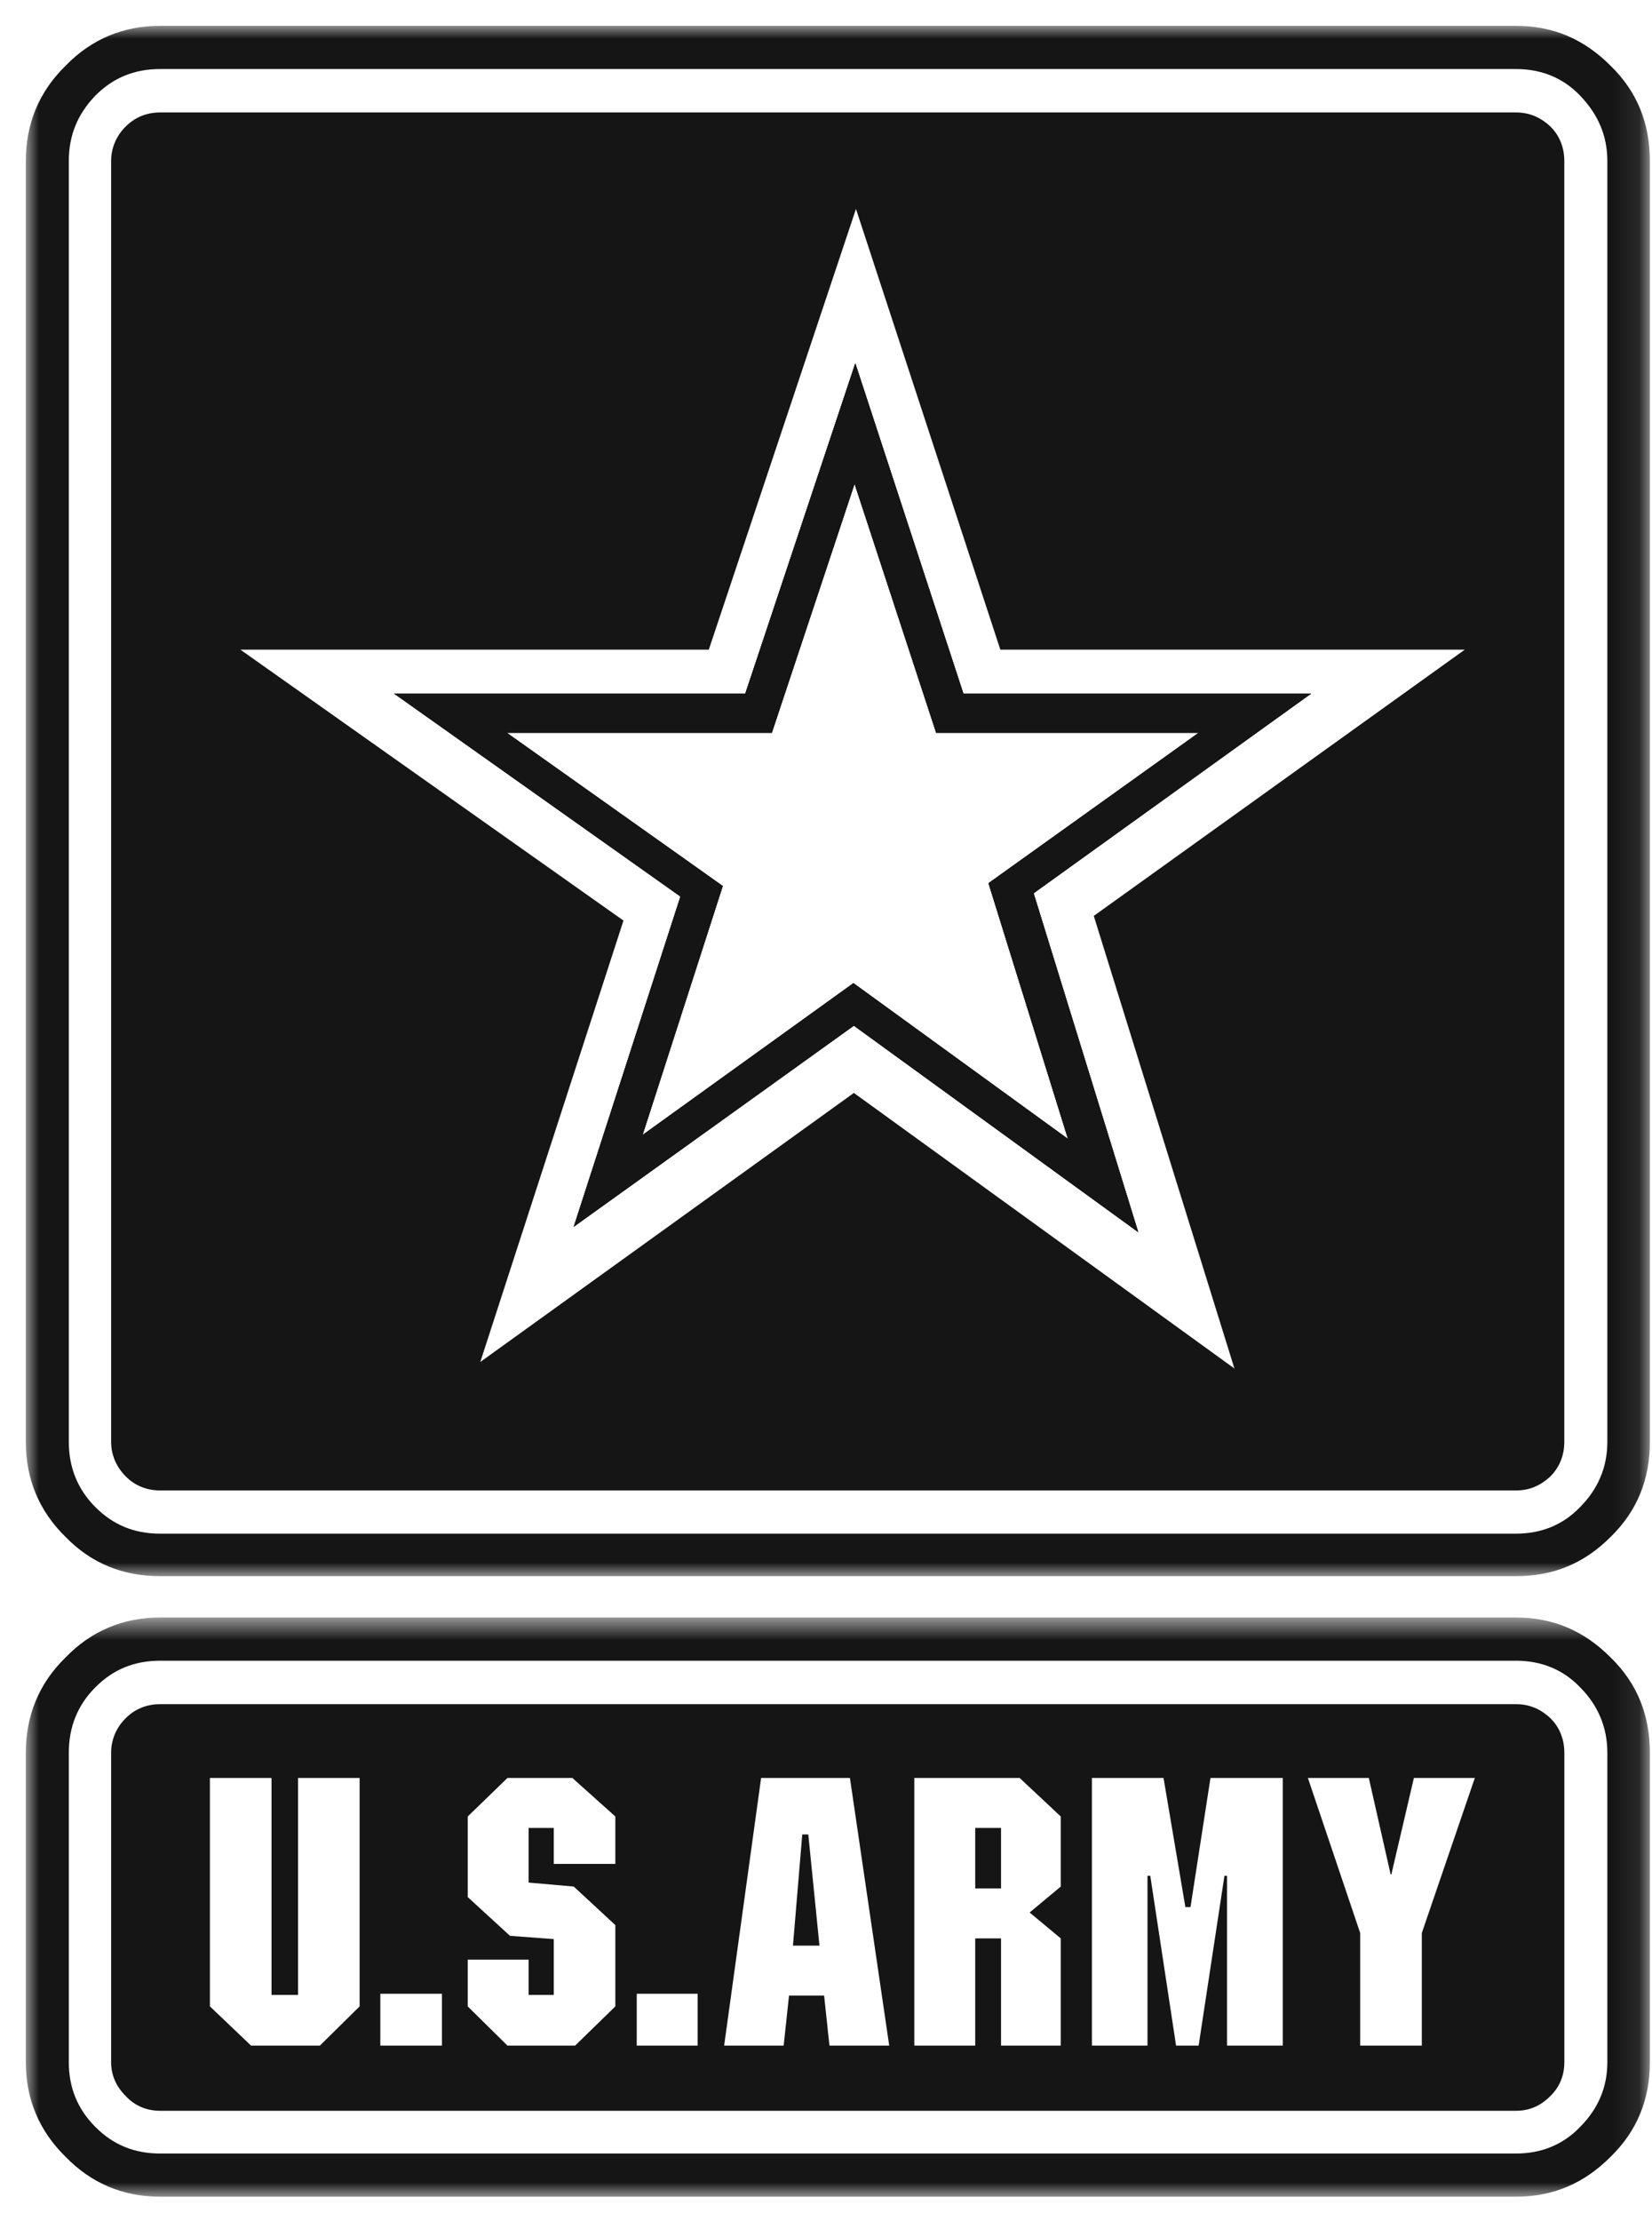
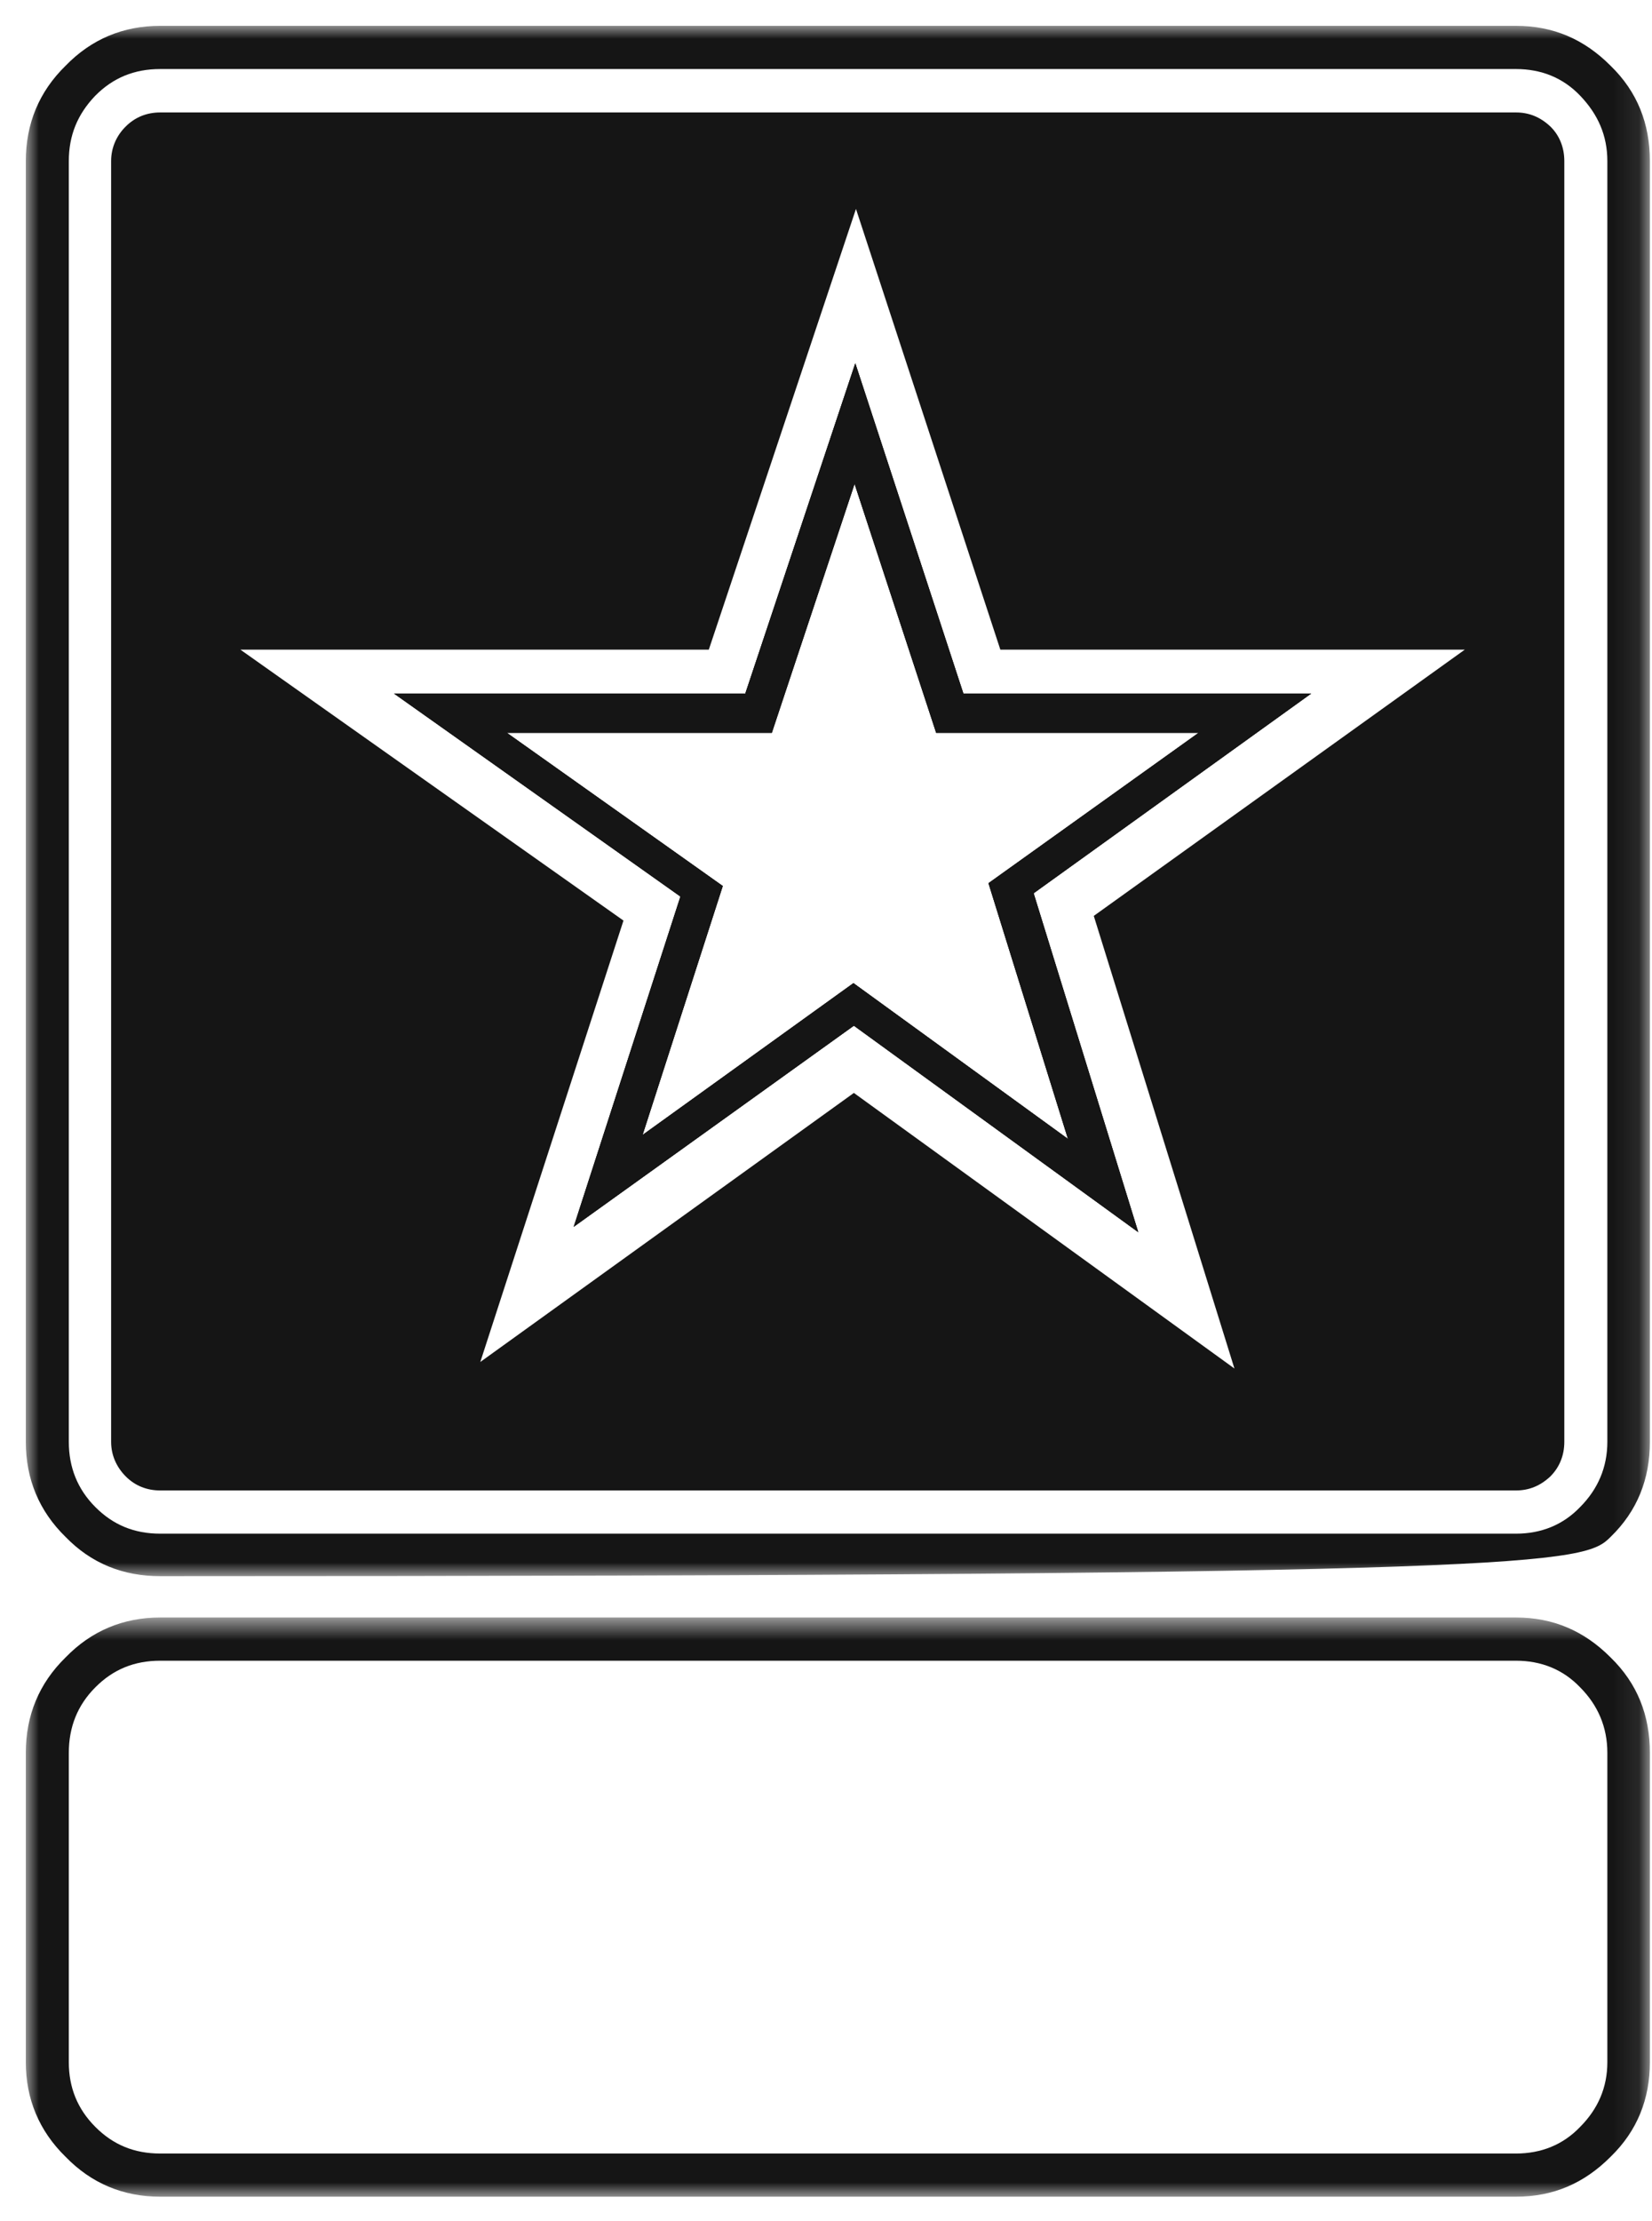
<svg xmlns="http://www.w3.org/2000/svg" width="64" height="86" viewBox="0 0 64 86" fill="none">
  <mask id="mask0" style="mask-type:alpha" maskUnits="userSpaceOnUse" x="1" y="1" width="63" height="61">
    <path fill-rule="evenodd" clip-rule="evenodd" d="M1 1H63.918V61.024H1V1Z" fill="white" />
  </mask>
  <g mask="url(#mask0)">
-     <path fill-rule="evenodd" clip-rule="evenodd" d="M62.27 55.825C62.27 56.802 61.909 57.652 61.216 58.348C60.55 59.044 59.703 59.379 58.73 59.379H6.206C5.206 59.379 4.385 59.044 3.693 58.348C2.998 57.652 2.666 56.802 2.666 55.825V6.236C2.666 5.25 2.998 4.427 3.693 3.704C4.385 3.007 5.206 2.673 6.206 2.673H58.73C59.703 2.673 60.55 3.007 61.216 3.704C61.909 4.427 62.27 5.25 62.27 6.236V55.825ZM62.396 2.546C61.369 1.515 60.171 1 58.73 1H6.206C4.774 1 3.54 1.515 2.54 2.546C1.513 3.55 1 4.789 1 6.236V55.825C1 57.263 1.513 58.502 2.54 59.505C3.54 60.536 4.774 61.025 6.206 61.025H58.73C60.171 61.025 61.369 60.536 62.396 59.505C63.431 58.502 63.918 57.263 63.918 55.825V6.236C63.918 4.789 63.431 3.55 62.396 2.546Z" fill="#151515" />
+     <path fill-rule="evenodd" clip-rule="evenodd" d="M62.27 55.825C62.27 56.802 61.909 57.652 61.216 58.348C60.55 59.044 59.703 59.379 58.73 59.379H6.206C5.206 59.379 4.385 59.044 3.693 58.348C2.998 57.652 2.666 56.802 2.666 55.825V6.236C2.666 5.25 2.998 4.427 3.693 3.704C4.385 3.007 5.206 2.673 6.206 2.673H58.73C59.703 2.673 60.55 3.007 61.216 3.704C61.909 4.427 62.27 5.25 62.27 6.236V55.825ZM62.396 2.546C61.369 1.515 60.171 1 58.73 1H6.206C4.774 1 3.54 1.515 2.54 2.546C1.513 3.55 1 4.789 1 6.236V55.825C1 57.263 1.513 58.502 2.54 59.505C3.54 60.536 4.774 61.025 6.206 61.025C60.171 61.025 61.369 60.536 62.396 59.505C63.431 58.502 63.918 57.263 63.918 55.825V6.236C63.918 4.789 63.431 3.55 62.396 2.546Z" fill="#151515" />
  </g>
  <path fill-rule="evenodd" clip-rule="evenodd" d="M41.375 44.097L33.063 38.065L24.893 43.943L28 34.304L19.634 28.372H29.901L33.107 18.732L36.268 28.372H46.436L38.295 34.195L41.375 44.097ZM50.795 26.853H37.322L33.135 14.066L28.874 26.853H15.266L26.361 34.711L22.227 47.497L33.08 39.711L44.096 47.705L40.043 34.584L50.795 26.853Z" fill="#151515" />
  <path fill-rule="evenodd" clip-rule="evenodd" d="M47.823 52.985L33.08 42.315L18.607 52.732L24.154 35.642L9.312 25.152H27.46L33.161 8.089L38.754 25.152H56.748L42.374 35.461L47.823 52.985ZM60.062 4.897C59.675 4.535 59.243 4.354 58.73 4.354H6.205C5.692 4.354 5.232 4.535 4.872 4.897C4.512 5.25 4.305 5.72 4.305 6.235V55.825C4.305 56.34 4.512 56.801 4.872 57.163C5.232 57.525 5.692 57.706 6.205 57.706H58.73C59.243 57.706 59.675 57.525 60.062 57.163C60.423 56.801 60.603 56.34 60.603 55.825V6.235C60.603 5.72 60.423 5.25 60.062 4.897Z" fill="#151515" />
  <path fill-rule="evenodd" clip-rule="evenodd" d="M41.375 44.097L33.063 38.065L24.893 43.943L28 34.304L19.634 28.372H29.901L33.107 18.732L36.268 28.372H46.436L38.295 34.195L41.375 44.097ZM50.795 26.853H37.322L33.135 14.066L28.874 26.853H15.266L26.361 34.711L22.227 47.497L33.08 39.711L44.096 47.705L40.043 34.584L50.795 26.853Z" fill="#151515" />
  <path fill-rule="evenodd" clip-rule="evenodd" d="M41.375 44.097L33.063 38.065L24.893 43.943L28 34.304L19.634 28.372H29.901L33.107 18.732L36.268 28.372H46.436L38.295 34.195L41.375 44.097ZM50.795 26.853H37.322L33.135 14.066L28.874 26.853H15.266L26.361 34.711L22.227 47.497L33.08 39.711L44.096 47.705L40.043 34.584L50.795 26.853Z" fill="#151515" />
  <mask id="mask1" style="mask-type:alpha" maskUnits="userSpaceOnUse" x="1" y="62" width="63" height="24">
    <path fill-rule="evenodd" clip-rule="evenodd" d="M1 62.625H63.918V85.05H1V62.625Z" fill="white" />
  </mask>
  <g mask="url(#mask1)">
    <path fill-rule="evenodd" clip-rule="evenodd" d="M62.27 79.842C62.27 80.819 61.909 81.65 61.216 82.347C60.55 83.043 59.703 83.378 58.73 83.378H6.206C5.206 83.378 4.385 83.043 3.693 82.347C2.998 81.65 2.666 80.819 2.666 79.842V67.861C2.666 66.875 2.998 66.025 3.693 65.329C4.385 64.632 5.206 64.298 6.206 64.298H58.73C59.703 64.298 60.55 64.632 61.216 65.329C61.909 66.025 62.27 66.875 62.27 67.861V79.842ZM62.396 64.171C61.369 63.14 60.171 62.625 58.73 62.625H6.206C4.774 62.625 3.54 63.14 2.54 64.171C1.513 65.175 1 66.414 1 67.861V79.842C1 81.262 1.513 82.501 2.54 83.504C3.54 84.535 4.774 85.05 6.206 85.05H58.73C60.171 85.05 61.369 84.535 62.396 83.504C63.431 82.501 63.918 81.262 63.918 79.842V67.861C63.918 66.414 63.431 65.175 62.396 64.171Z" fill="#151515" />
  </g>
-   <path fill-rule="evenodd" clip-rule="evenodd" d="M31.314 71.025H31.08L30.72 75.329H31.747L31.314 71.025ZM37.781 73.114H38.781V70.772H37.781V73.114ZM37.781 73.114H38.781V70.772H37.781V73.114ZM31.314 71.025H31.08L30.72 75.329H31.747L31.314 71.025ZM31.314 71.025H31.08L30.72 75.329H31.747L31.314 71.025ZM37.781 73.114H38.781V70.772H37.781V73.114ZM37.781 73.114H38.781V70.772H37.781V73.114ZM31.314 71.025H31.08L30.72 75.329H31.747L31.314 71.025ZM31.08 71.025L30.72 75.329H31.747L31.314 71.025H31.08ZM37.781 73.114H38.781V70.772H37.781V73.114ZM55.082 74.841V79.2H52.695V74.841L50.669 68.837H53.029L53.875 72.572H53.902L54.776 68.837H57.136L55.082 74.841ZM49.696 79.2H47.535V72.626H47.436L46.436 79.2H45.562L44.563 72.626H44.455V79.2H42.302V68.837H45.076L45.923 73.838H46.121L46.895 68.837H49.696V79.2ZM41.095 73.042L39.889 74.046L41.095 75.049V79.2H38.781V75.049H37.781V79.2H35.421V68.837H39.501L41.095 70.329V73.042ZM32.134 79.2L31.927 77.265H30.567L30.36 79.2H28.054L29.486 68.837H32.927L34.449 79.2H32.134ZM24.668 79.2H27.027V77.192H24.668V79.2ZM23.839 72.165H21.453V70.772H20.48V72.888L22.227 73.042L23.839 74.534V77.681L22.281 79.2H19.66L18.12 77.681V75.872H20.48V77.237H21.453V75.076L19.759 74.95L18.12 73.449V70.329L19.66 68.837H22.173L23.839 70.329V72.165ZM14.734 79.2H17.121V77.192H14.734V79.2ZM13.932 77.681L12.392 79.2H9.726L8.132 77.681V68.837H10.519V77.237H11.546V68.837H13.932V77.681ZM60.062 66.522C59.675 66.16 59.243 65.98 58.73 65.98H6.205C5.692 65.98 5.232 66.16 4.872 66.522C4.512 66.875 4.305 67.345 4.305 67.86V79.842C4.305 80.357 4.512 80.8 4.872 81.153C5.232 81.542 5.692 81.723 6.205 81.723H58.73C59.243 81.723 59.675 81.542 60.062 81.153C60.423 80.8 60.604 80.357 60.604 79.842V67.86C60.604 67.345 60.423 66.875 60.062 66.522ZM31.314 71.025H31.08L30.72 75.329H31.747L31.314 71.025ZM37.781 73.114H38.781V70.772H37.781V73.114ZM37.781 73.114H38.781V70.772H37.781V73.114ZM31.314 71.025H31.08L30.72 75.329H31.747L31.314 71.025ZM31.314 71.025H31.08L30.72 75.329H31.747L31.314 71.025ZM37.781 73.114H38.781V70.772H37.781V73.114ZM37.781 73.114H38.781V70.772H37.781V73.114ZM31.314 71.025H31.08L30.72 75.329H31.747L31.314 71.025ZM37.781 73.114H38.781V70.772H37.781V73.114ZM37.781 73.114H38.781V70.772H37.781V73.114Z" fill="#151515" />
</svg>